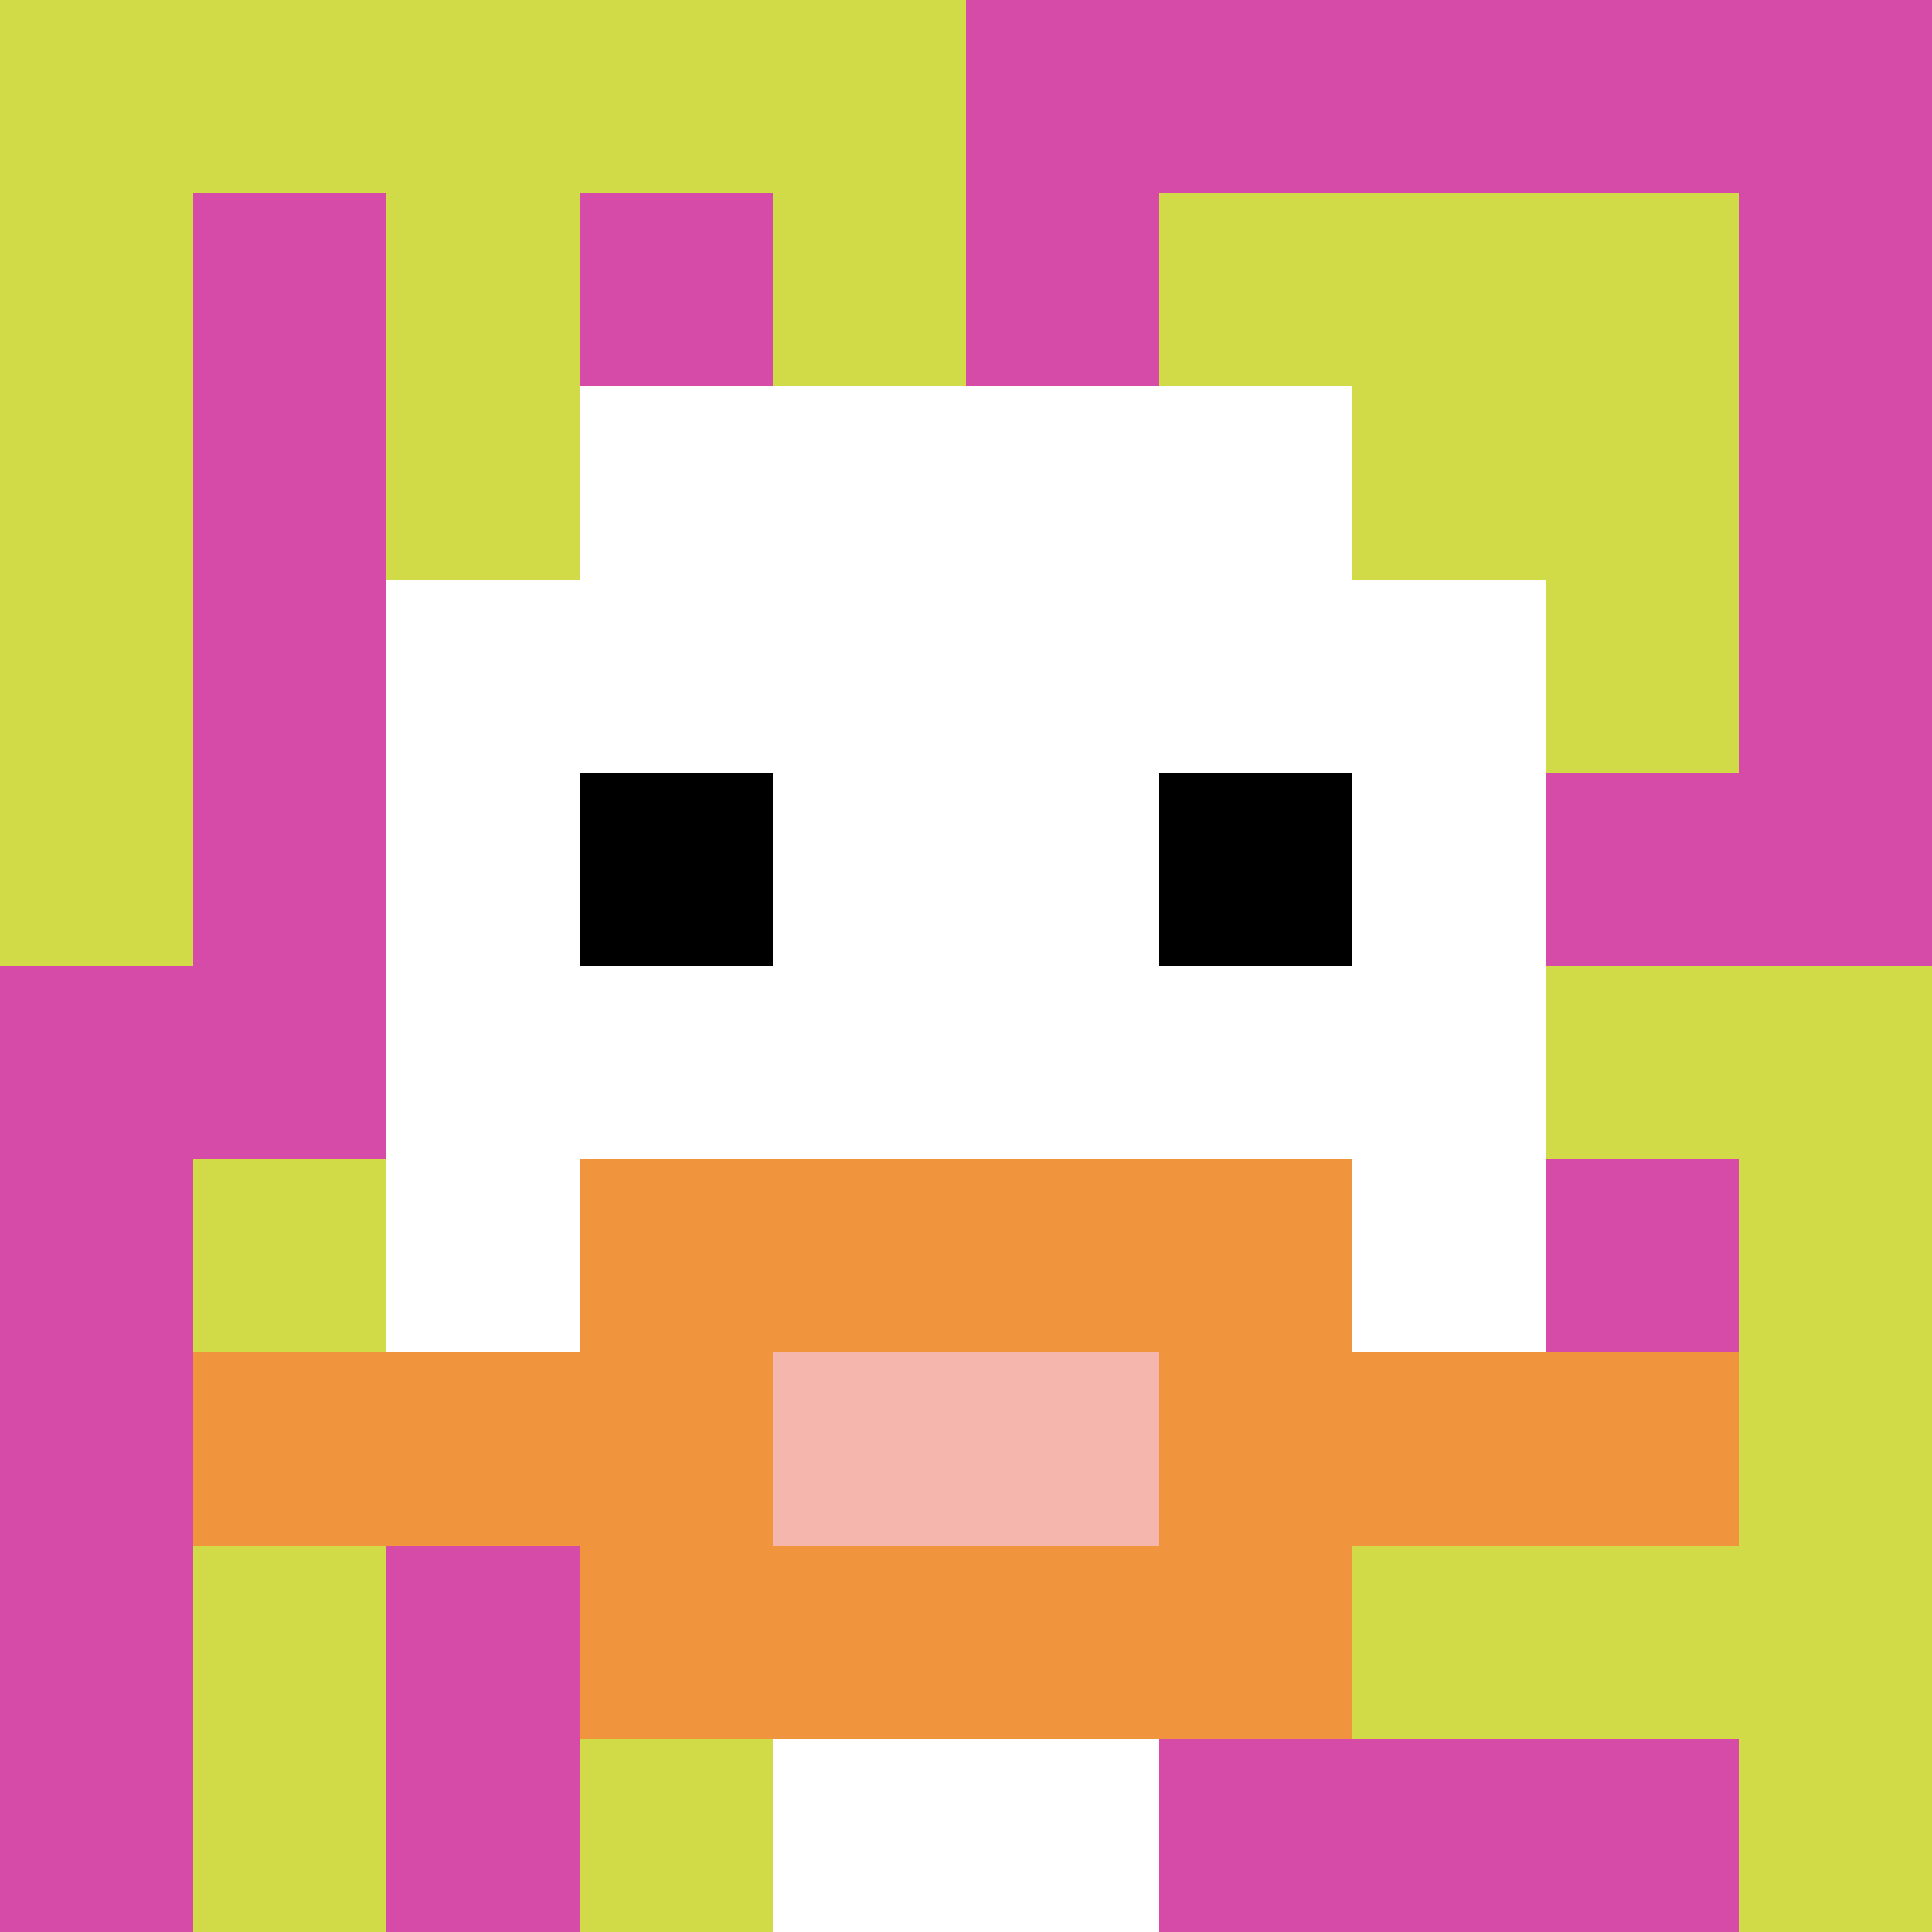
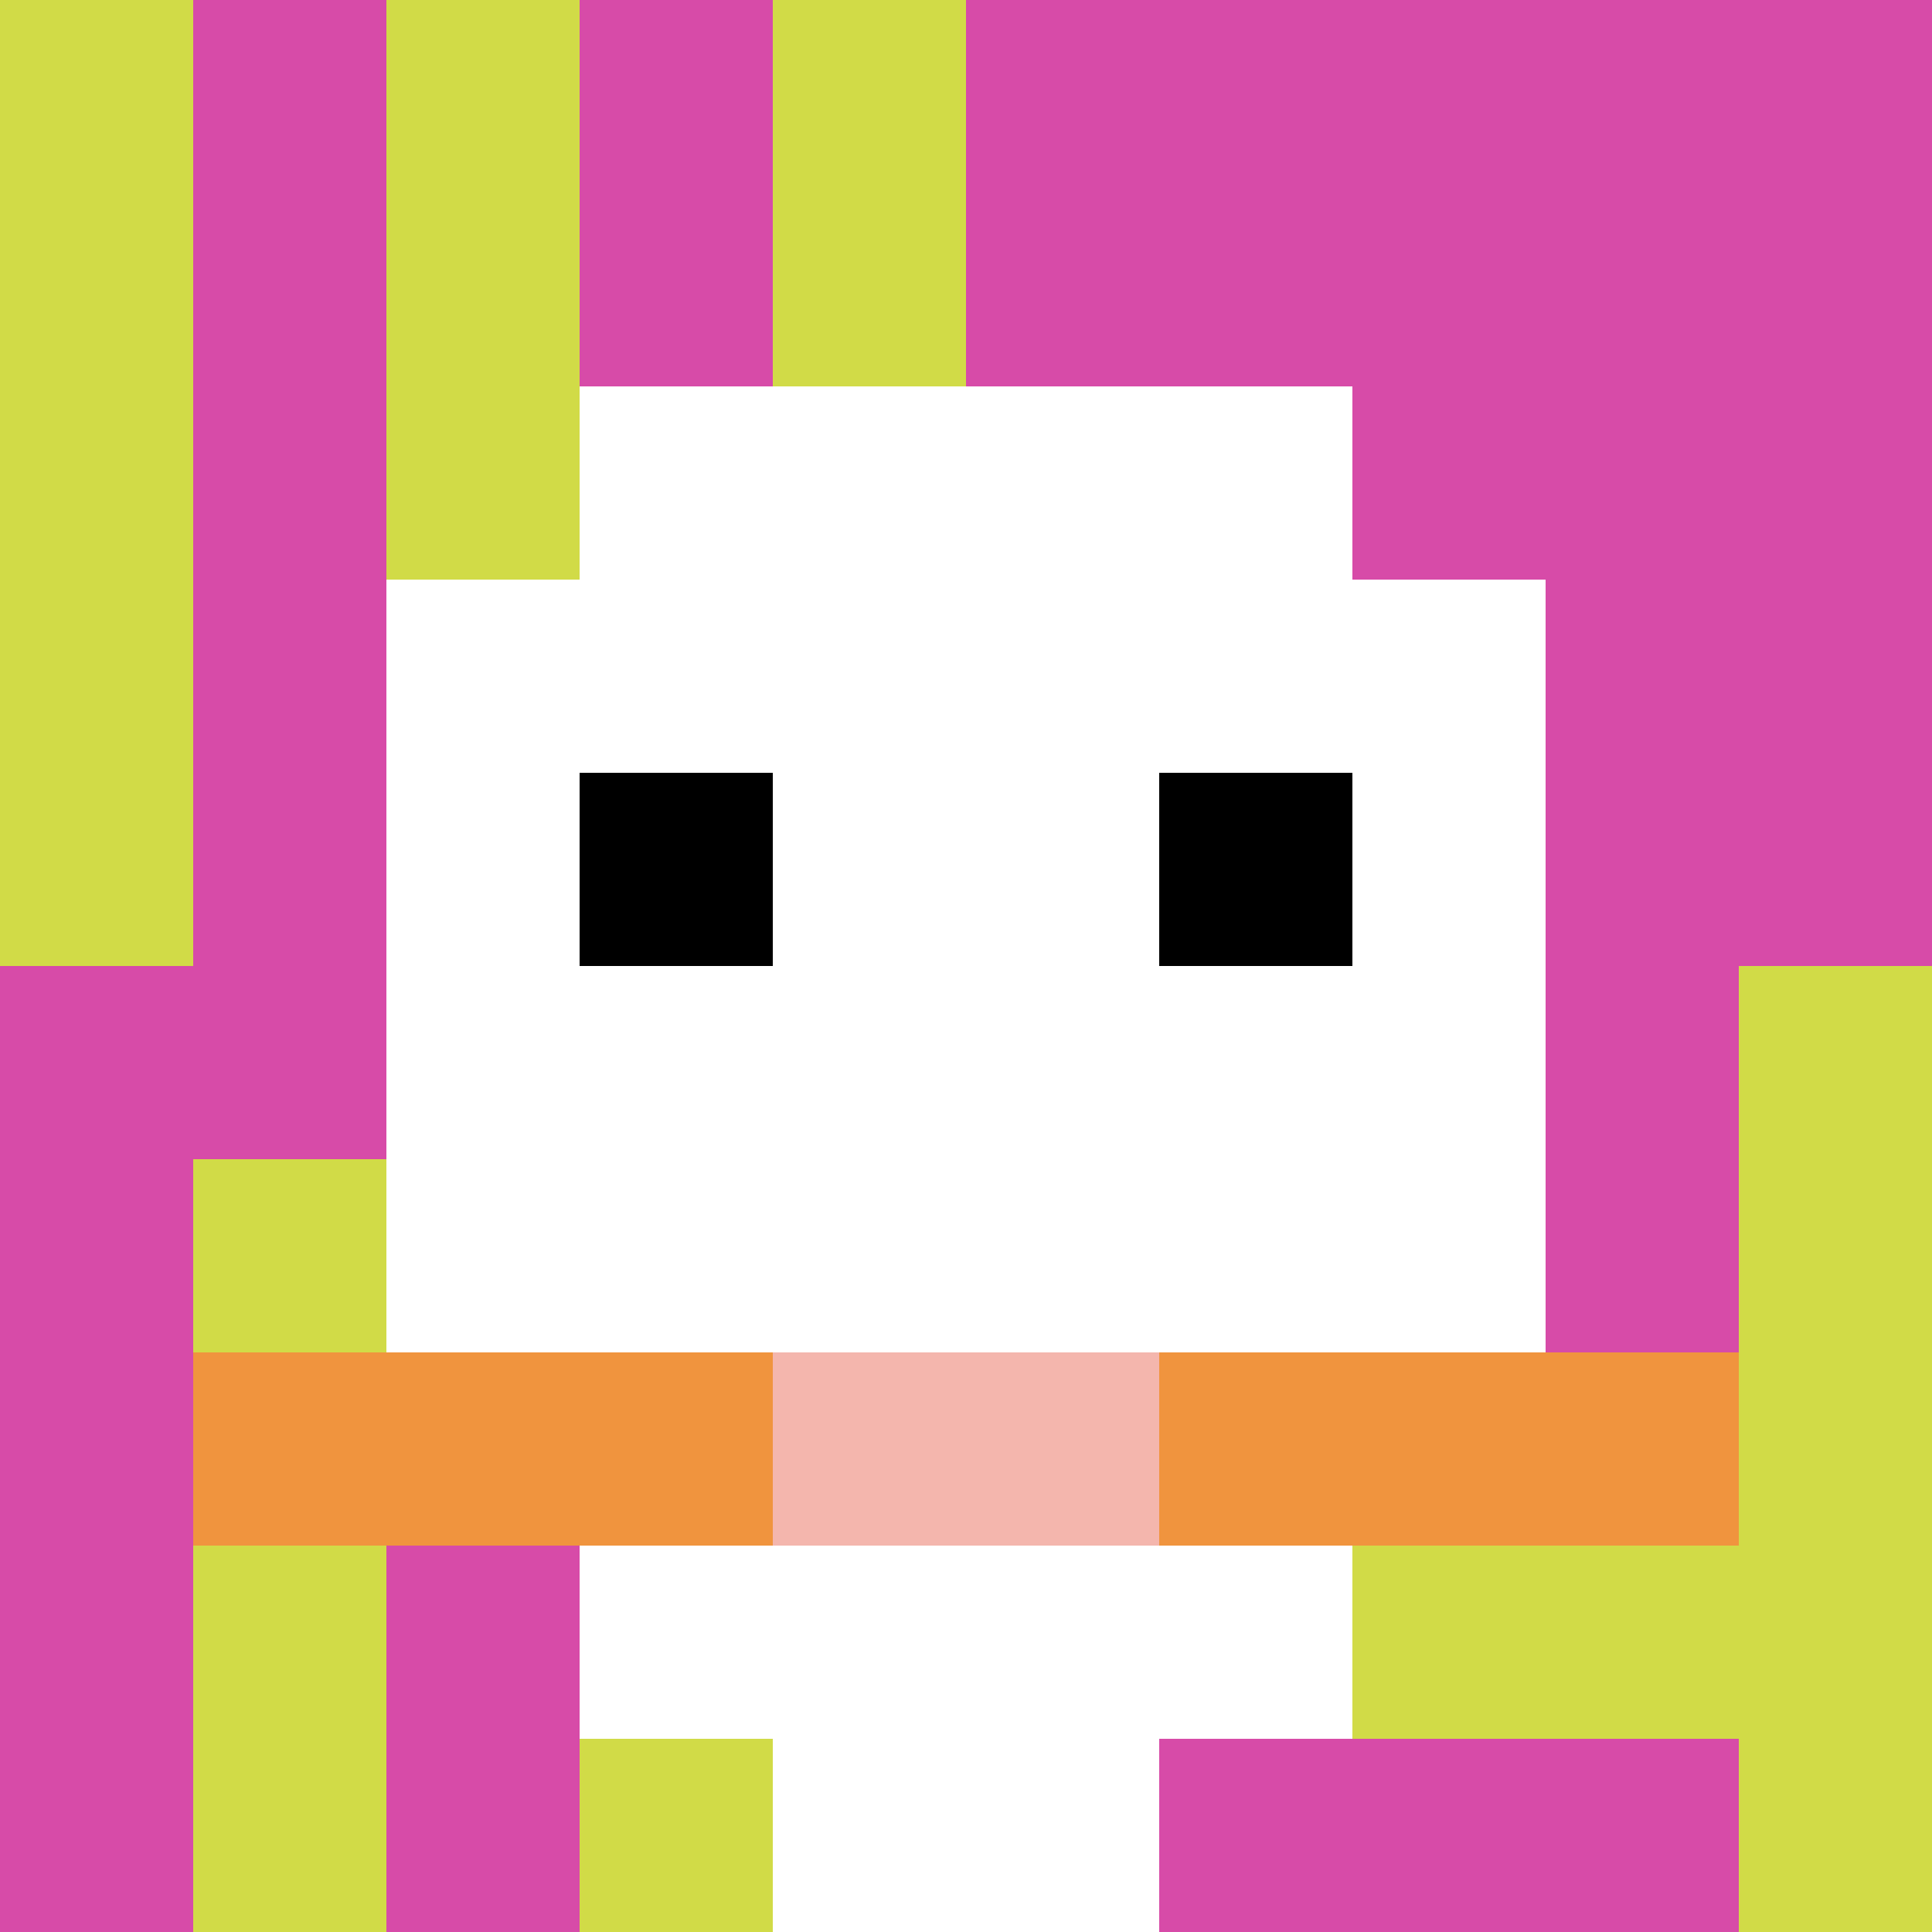
<svg xmlns="http://www.w3.org/2000/svg" version="1.1" width="471" height="471">
  <title>'goose-pfp-283452' by Dmitri Cherniak</title>
  <desc>seed=283452
backgroundColor=#ffffff
padding=20
innerPadding=0
timeout=500
dimension=1
border=false
Save=function(){return n.handleSave()}
frame=100

Rendered at Sat Sep 21 2024 01:25:59 GMT+0300 (Москва, стандартное время)
Generated in &lt;1ms
</desc>
  <defs />
-   <rect width="100%" height="100%" fill="#ffffff" />
  <g>
    <g id="0-0">
      <rect x="0" y="0" height="471" width="471" fill="#D74BA8" />
      <g>
-         <rect id="0-0-0-0-5-1" x="0" y="0" width="235.5" height="47.1" fill="#D1DB47" />
        <rect id="0-0-0-0-1-5" x="0" y="0" width="47.1" height="235.5" fill="#D1DB47" />
        <rect id="0-0-2-0-1-5" x="94.2" y="0" width="47.1" height="235.5" fill="#D1DB47" />
        <rect id="0-0-4-0-1-5" x="188.4" y="0" width="47.1" height="235.5" fill="#D1DB47" />
-         <rect id="0-0-6-1-3-3" x="282.6" y="47.1" width="141.3" height="141.3" fill="#D1DB47" />
        <rect id="0-0-1-6-1-4" x="47.1" y="282.6" width="47.1" height="188.4" fill="#D1DB47" />
        <rect id="0-0-3-6-1-4" x="141.3" y="282.6" width="47.1" height="188.4" fill="#D1DB47" />
-         <rect id="0-0-5-5-5-1" x="235.5" y="235.5" width="235.5" height="47.1" fill="#D1DB47" />
        <rect id="0-0-5-8-5-1" x="235.5" y="376.8" width="235.5" height="47.1" fill="#D1DB47" />
        <rect id="0-0-5-5-1-5" x="235.5" y="235.5" width="47.1" height="235.5" fill="#D1DB47" />
        <rect id="0-0-9-5-1-5" x="423.9" y="235.5" width="47.1" height="235.5" fill="#D1DB47" />
      </g>
      <g>
        <rect id="0-0-3-2-4-7" x="141.3" y="94.2" width="188.4" height="329.7" fill="#ffffff" />
        <rect id="0-0-2-3-6-5" x="94.2" y="141.3" width="282.6" height="235.5" fill="#ffffff" />
        <rect id="0-0-4-8-2-2" x="188.4" y="376.8" width="94.2" height="94.2" fill="#ffffff" />
        <rect id="0-0-1-7-8-1" x="47.1" y="329.7" width="376.8" height="47.1" fill="#F0943E" />
-         <rect id="0-0-3-6-4-3" x="141.3" y="282.6" width="188.4" height="141.3" fill="#F0943E" />
        <rect id="0-0-4-7-2-1" x="188.4" y="329.7" width="94.2" height="47.1" fill="#F4B6AD" />
        <rect id="0-0-3-4-1-1" x="141.3" y="188.4" width="47.1" height="47.1" fill="#000000" />
        <rect id="0-0-6-4-1-1" x="282.6" y="188.4" width="47.1" height="47.1" fill="#000000" />
      </g>
      <rect x="0" y="0" stroke="white" stroke-width="0" height="471" width="471" fill="none" />
    </g>
  </g>
</svg>